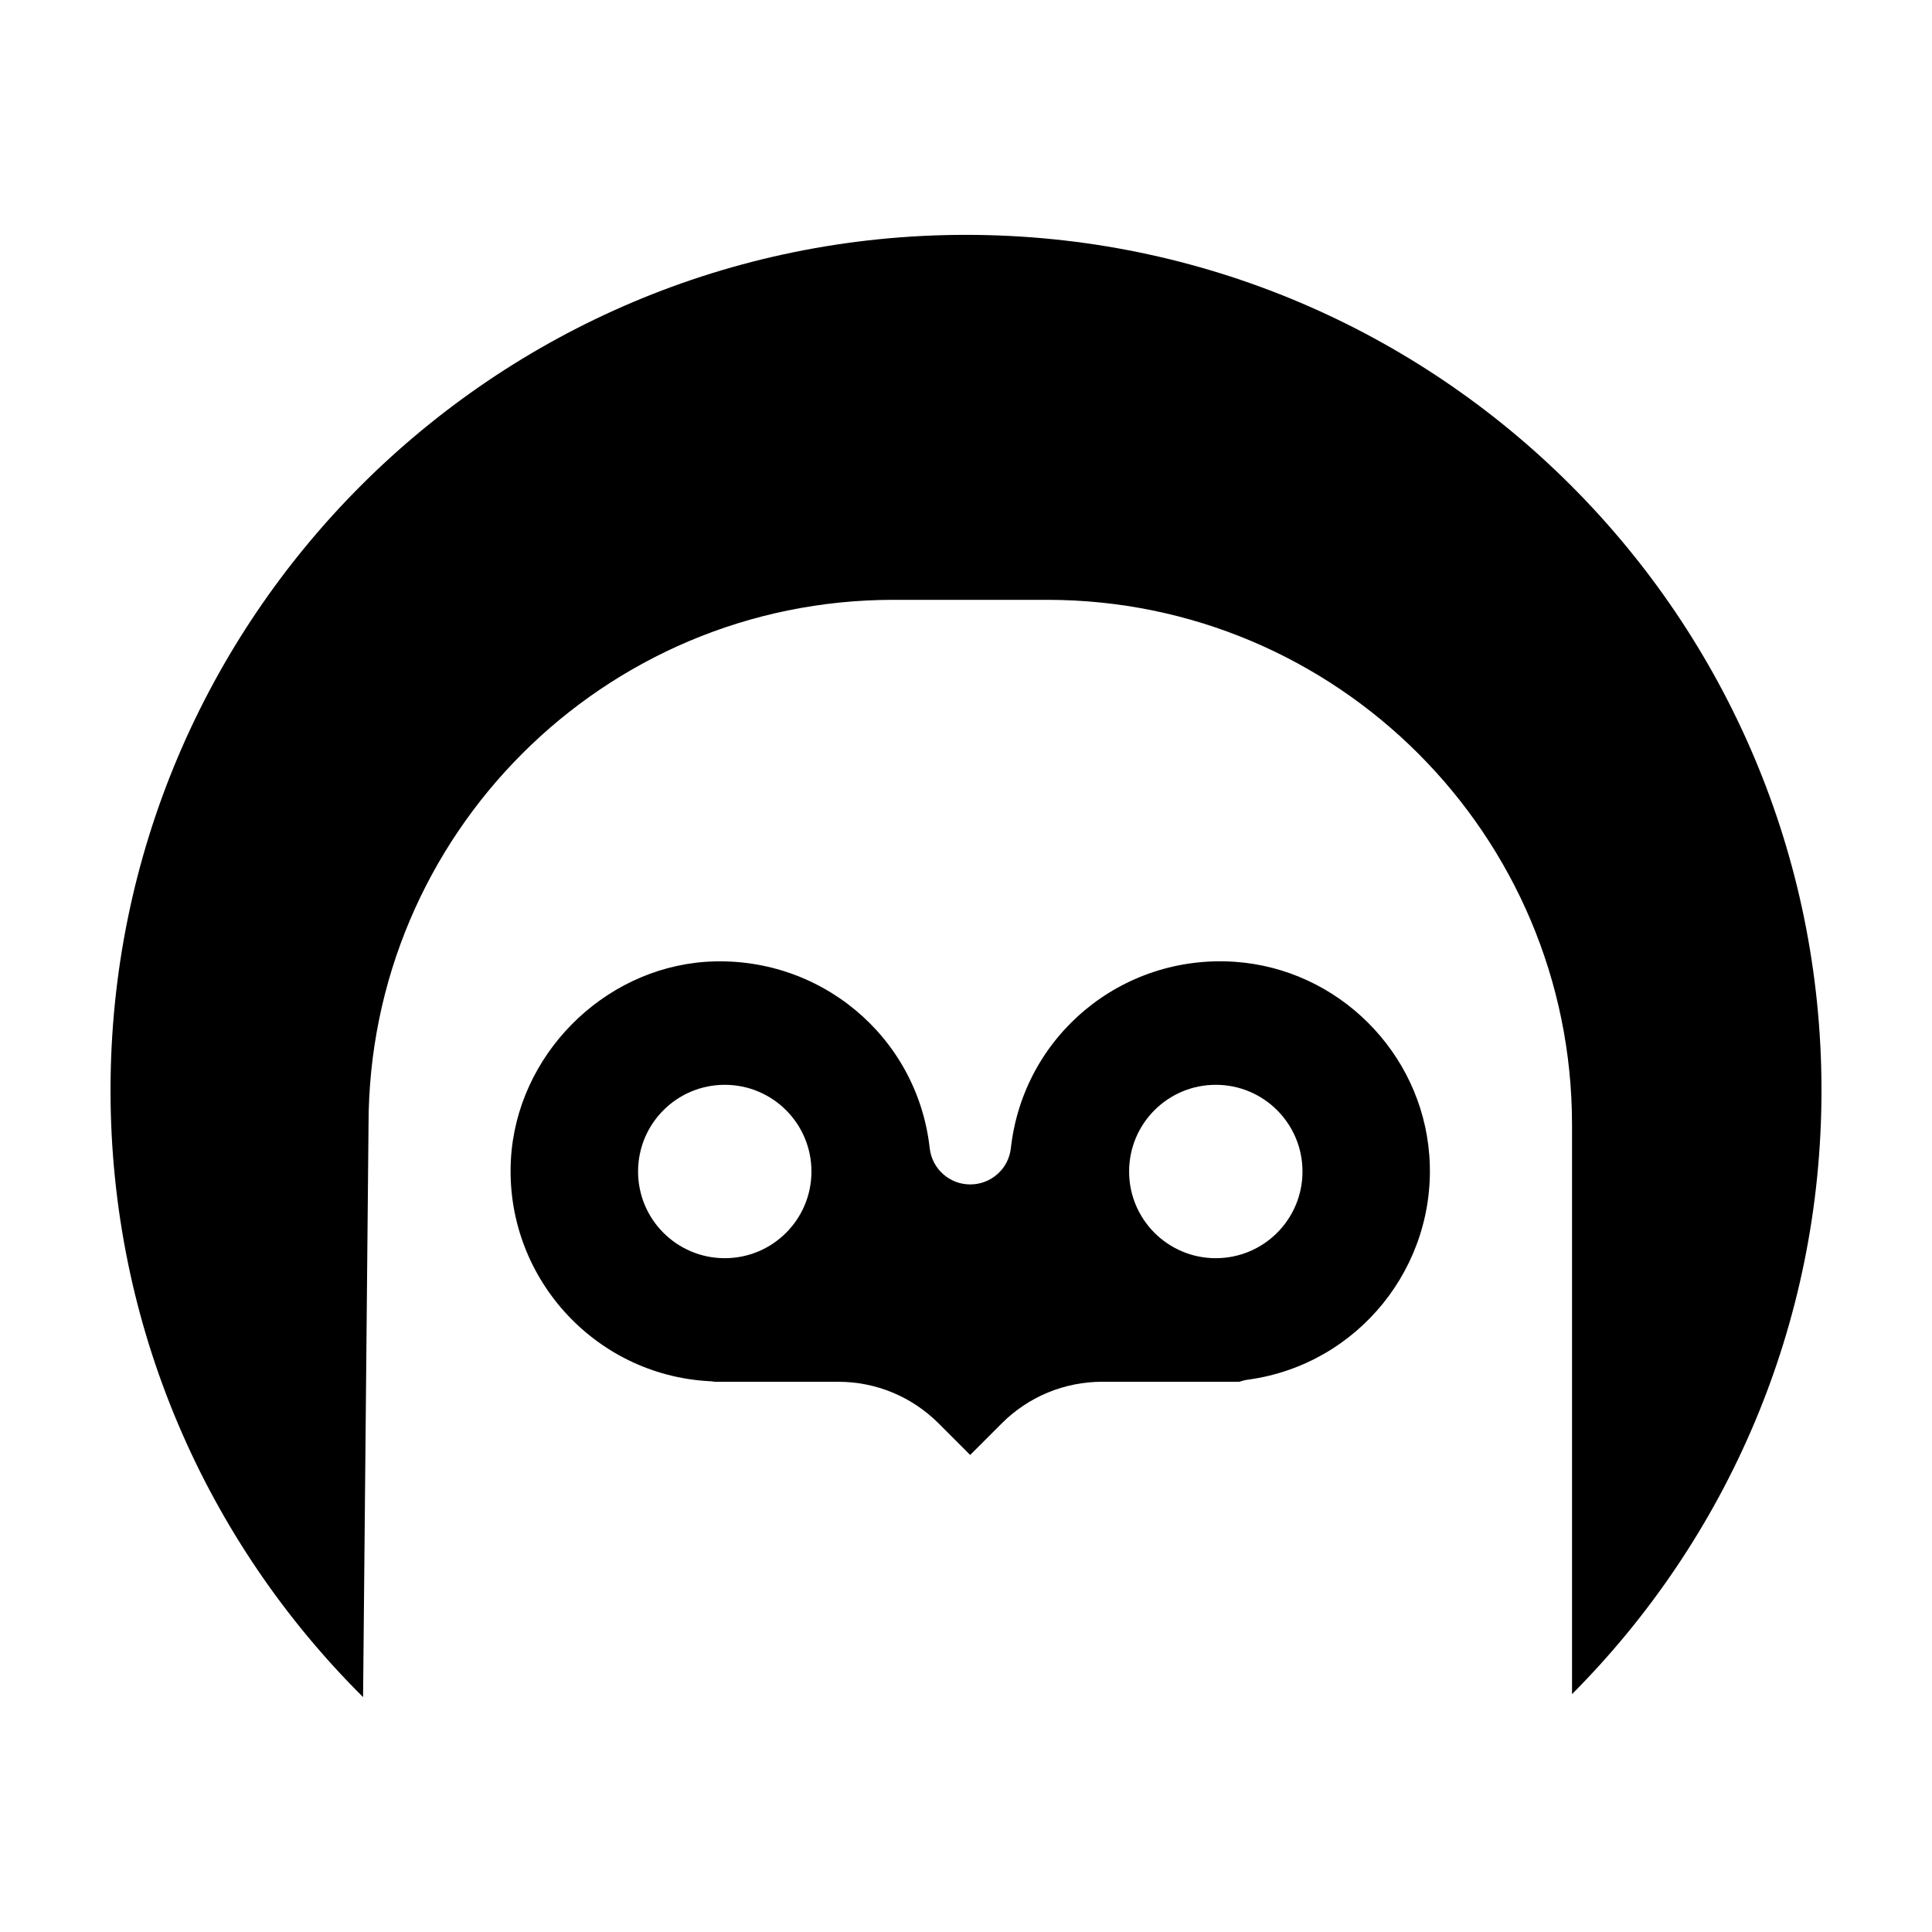
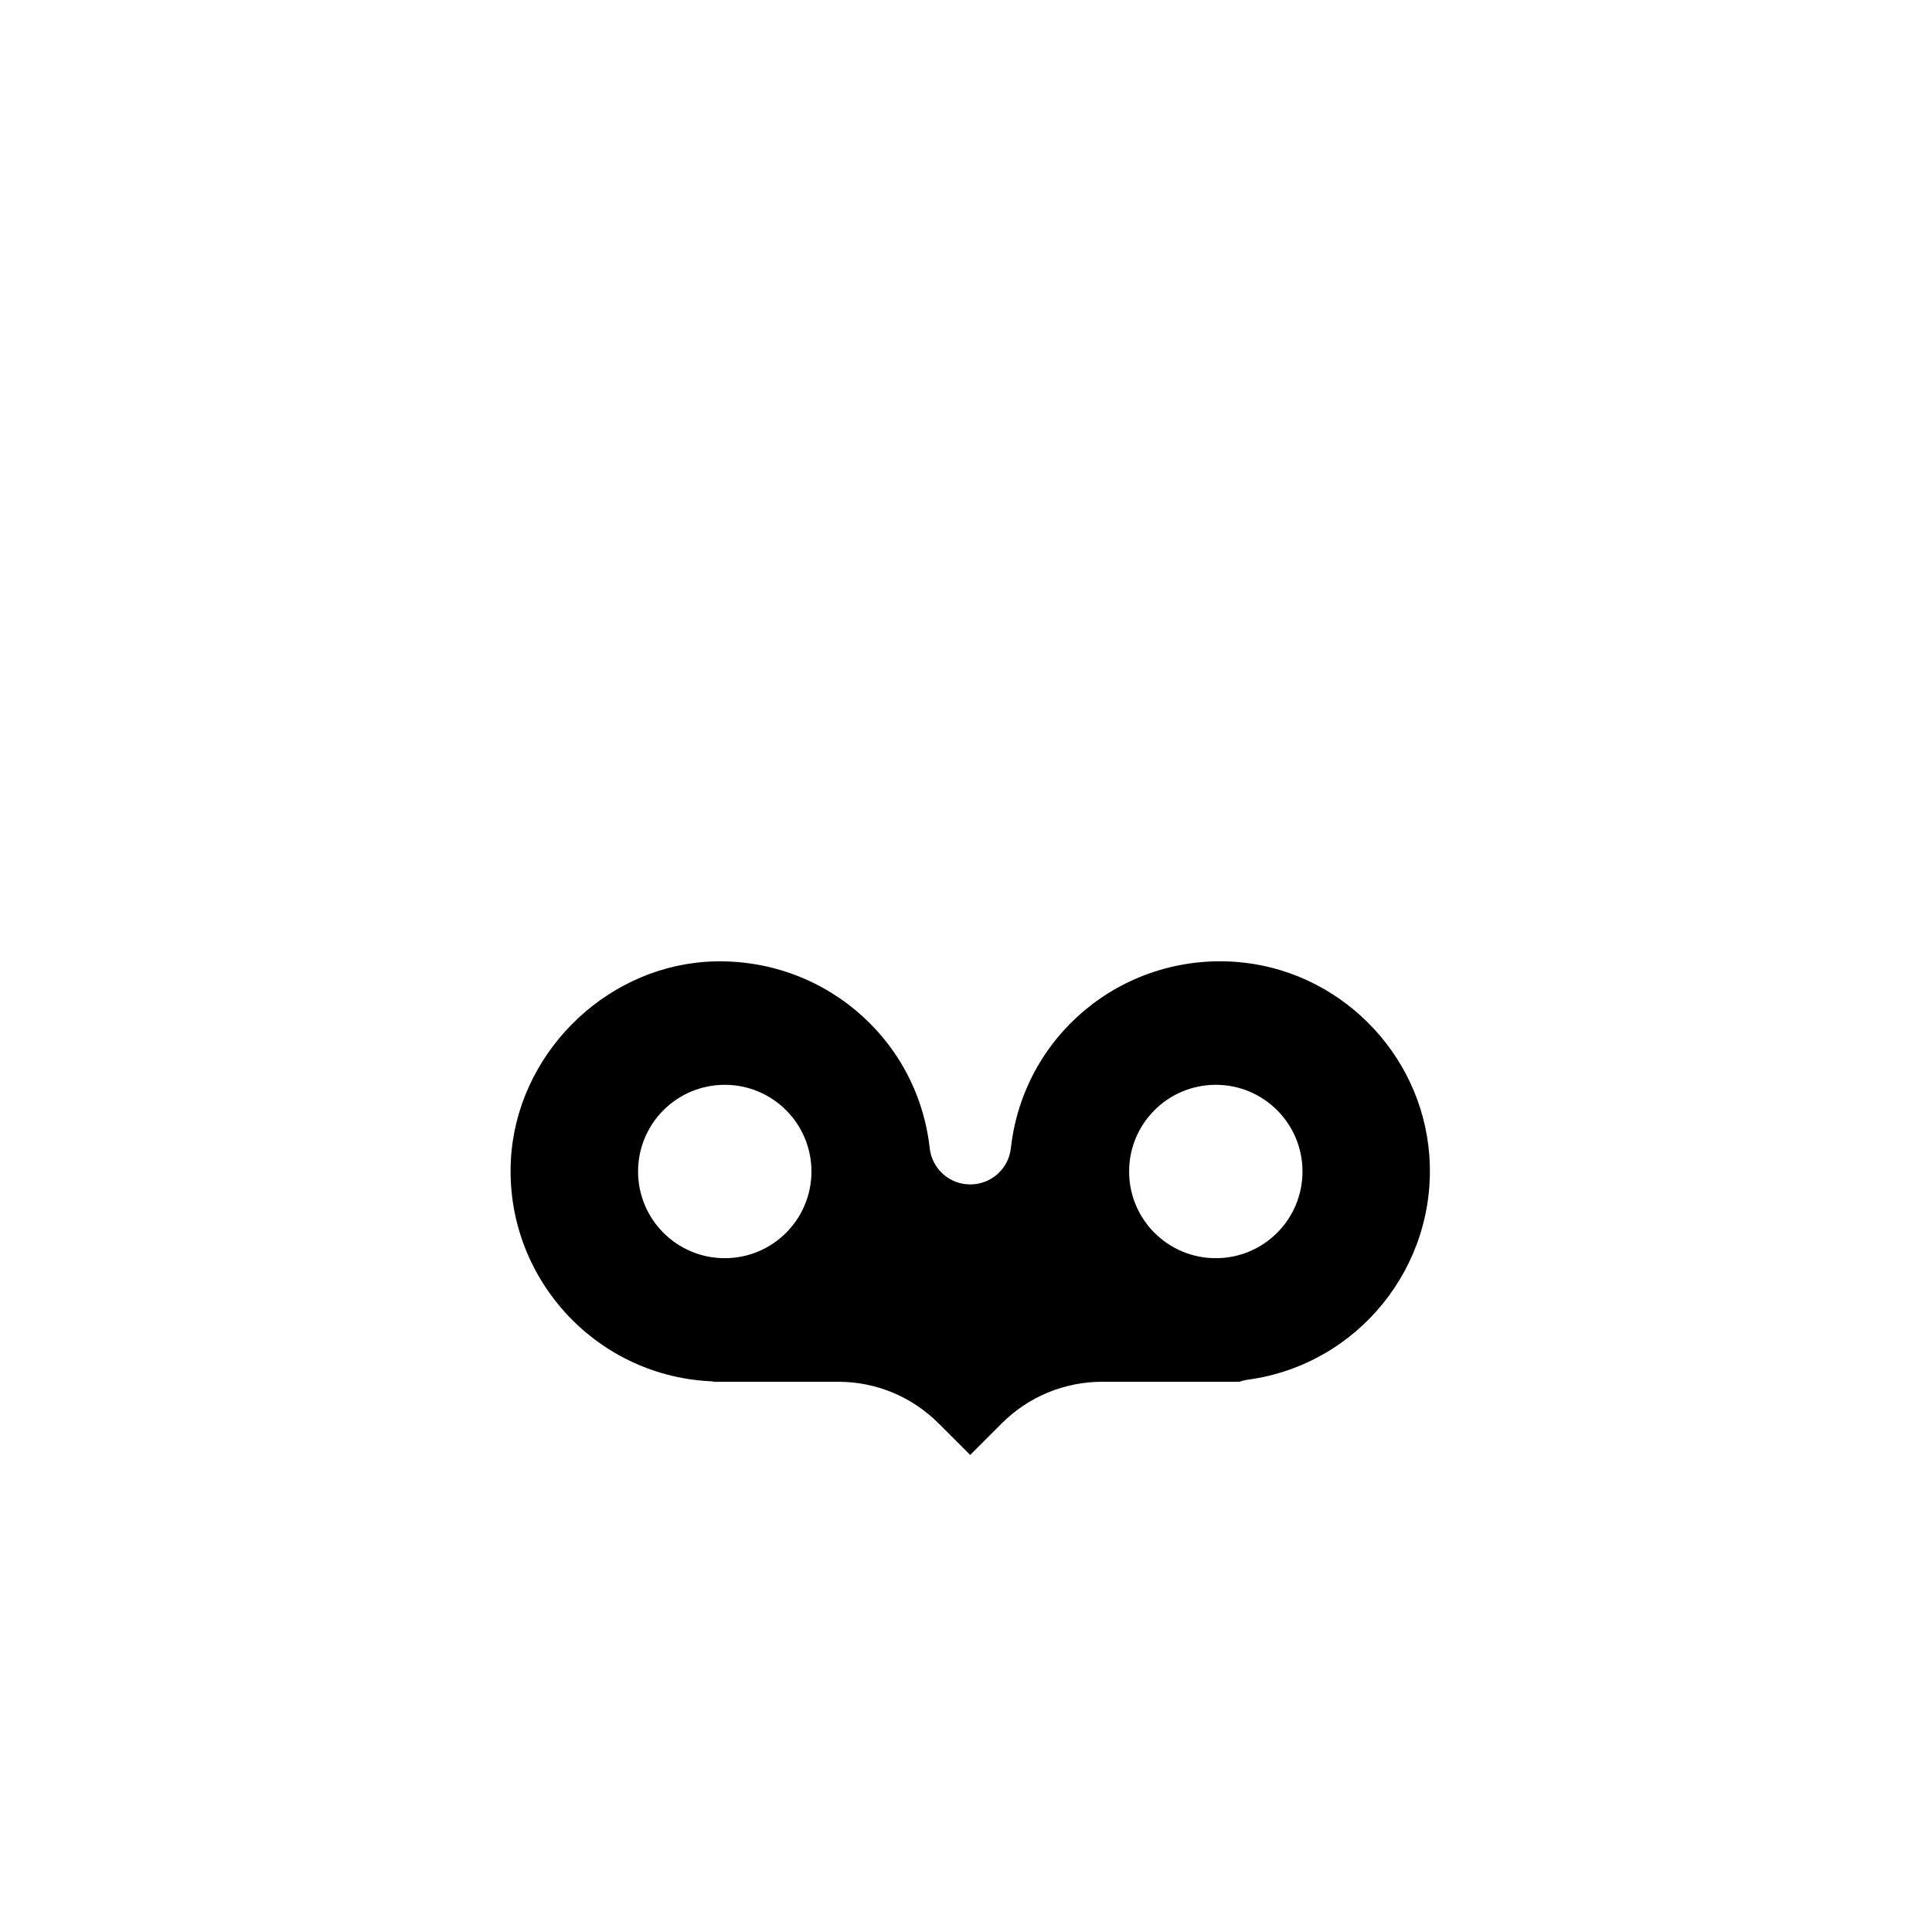
<svg xmlns="http://www.w3.org/2000/svg" fill="#000000" width="800px" height="800px" version="1.1" viewBox="144 144 512 512">
  <g>
-     <path d="m240.22 593.76 1.445-151.68c0-76.832 62.285-139.12 139.12-139.12h40.699c76.832 0 139.12 62.285 139.12 139.12v150.88c40.852-41.004 66.109-97.559 66.109-160.01 0-125.21-101.5-226.71-226.71-226.71-125.21 0-226.71 101.5-226.71 226.71 0.004 62.867 25.605 119.75 66.938 160.81z" />
    <path d="m471.29 398.89c-30.027-2.066-56.074 19.598-59.398 49.375-0.605 5.492-5.238 9.621-10.781 9.621-5.492 0-10.125-4.133-10.73-9.621-3.324-29.773-29.422-51.34-59.348-49.375-27.457 1.914-50.129 24.938-51.641 52.445-1.664 30.684 21.867 56.98 52.496 58.695 0.504 0 0.957 0.051 1.41 0.152h32.797c10.078 0 19.547 3.93 26.703 11.082l8.312 8.312 8.363-8.363c7.106-7.106 16.625-11.035 26.703-11.035h36.273c0.707-0.25 1.512-0.453 2.316-0.555 29.121-3.981 50.23-30.078 48.012-59.5-2.066-27.305-24.184-49.32-51.488-51.234zm-135.22 78.543c-12.695 0-22.973-10.277-22.973-22.973 0-12.695 10.277-22.973 22.973-22.973 12.695 0 22.973 10.277 22.973 22.973 0 12.695-10.277 22.973-22.973 22.973zm130.13 0c-12.695 0-22.973-10.277-22.973-22.973 0-12.695 10.277-22.973 22.973-22.973s22.973 10.277 22.973 22.973c0.004 12.695-10.277 22.973-22.973 22.973z" />
  </g>
</svg>